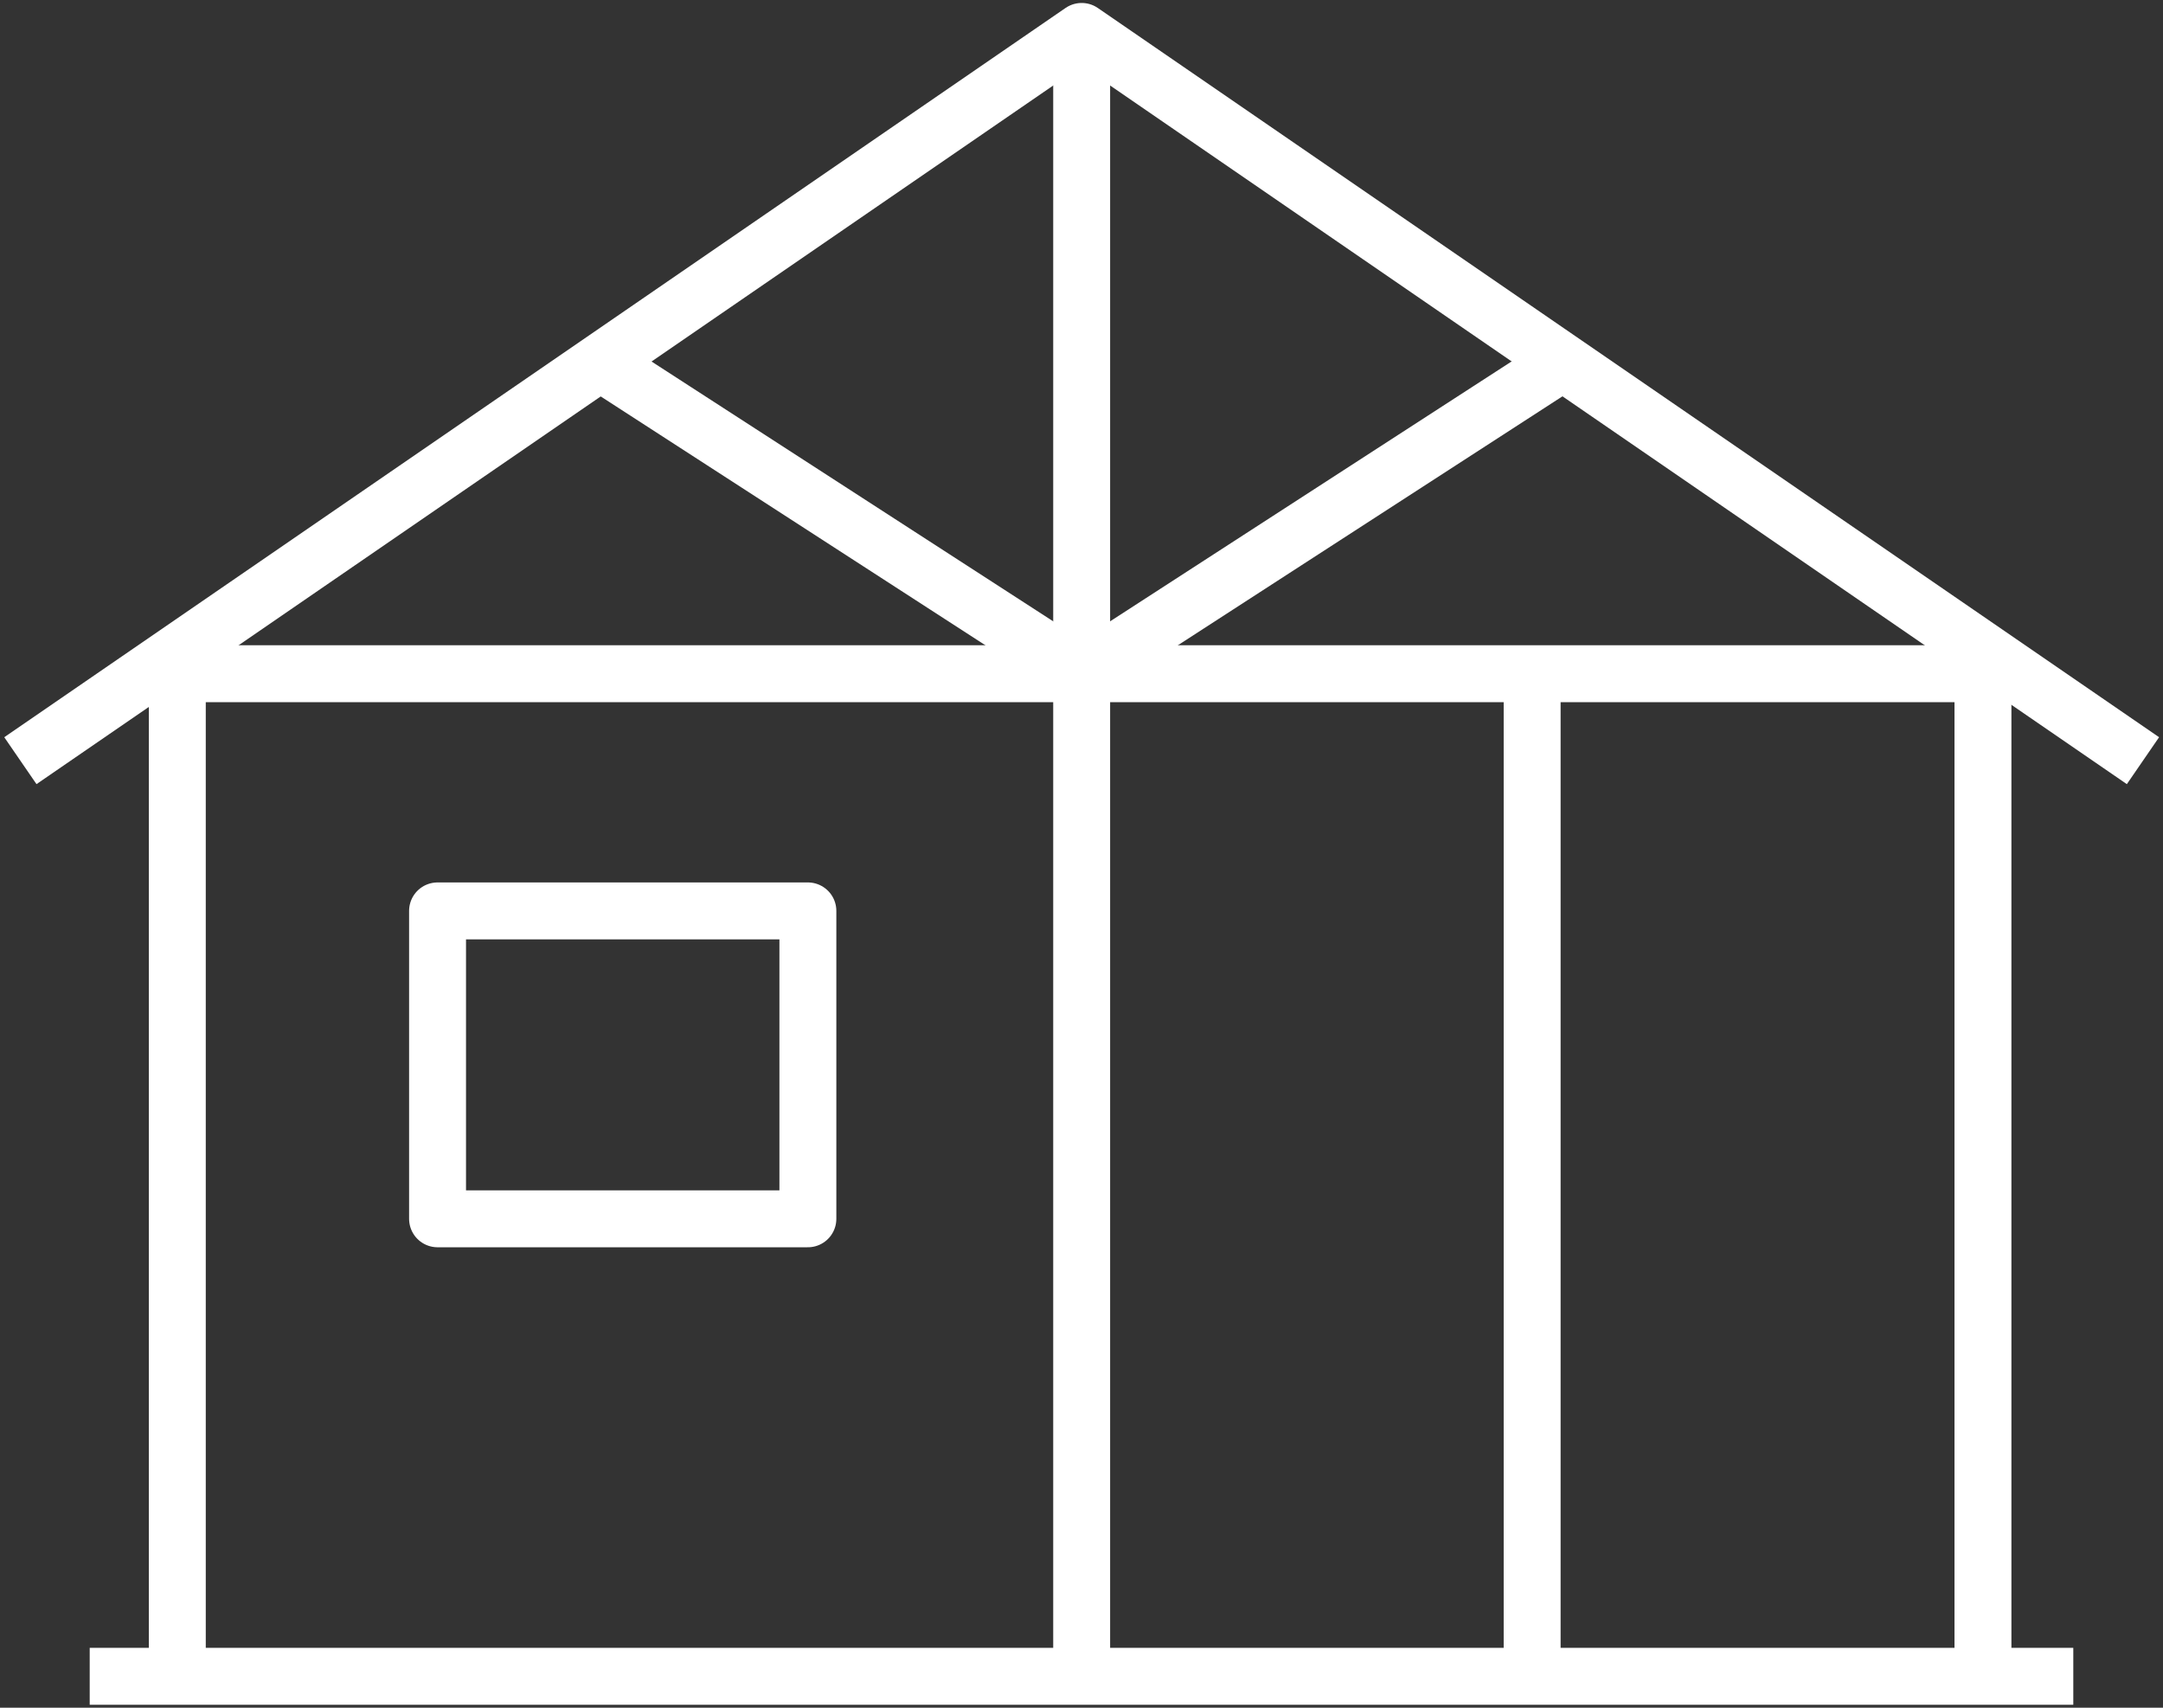
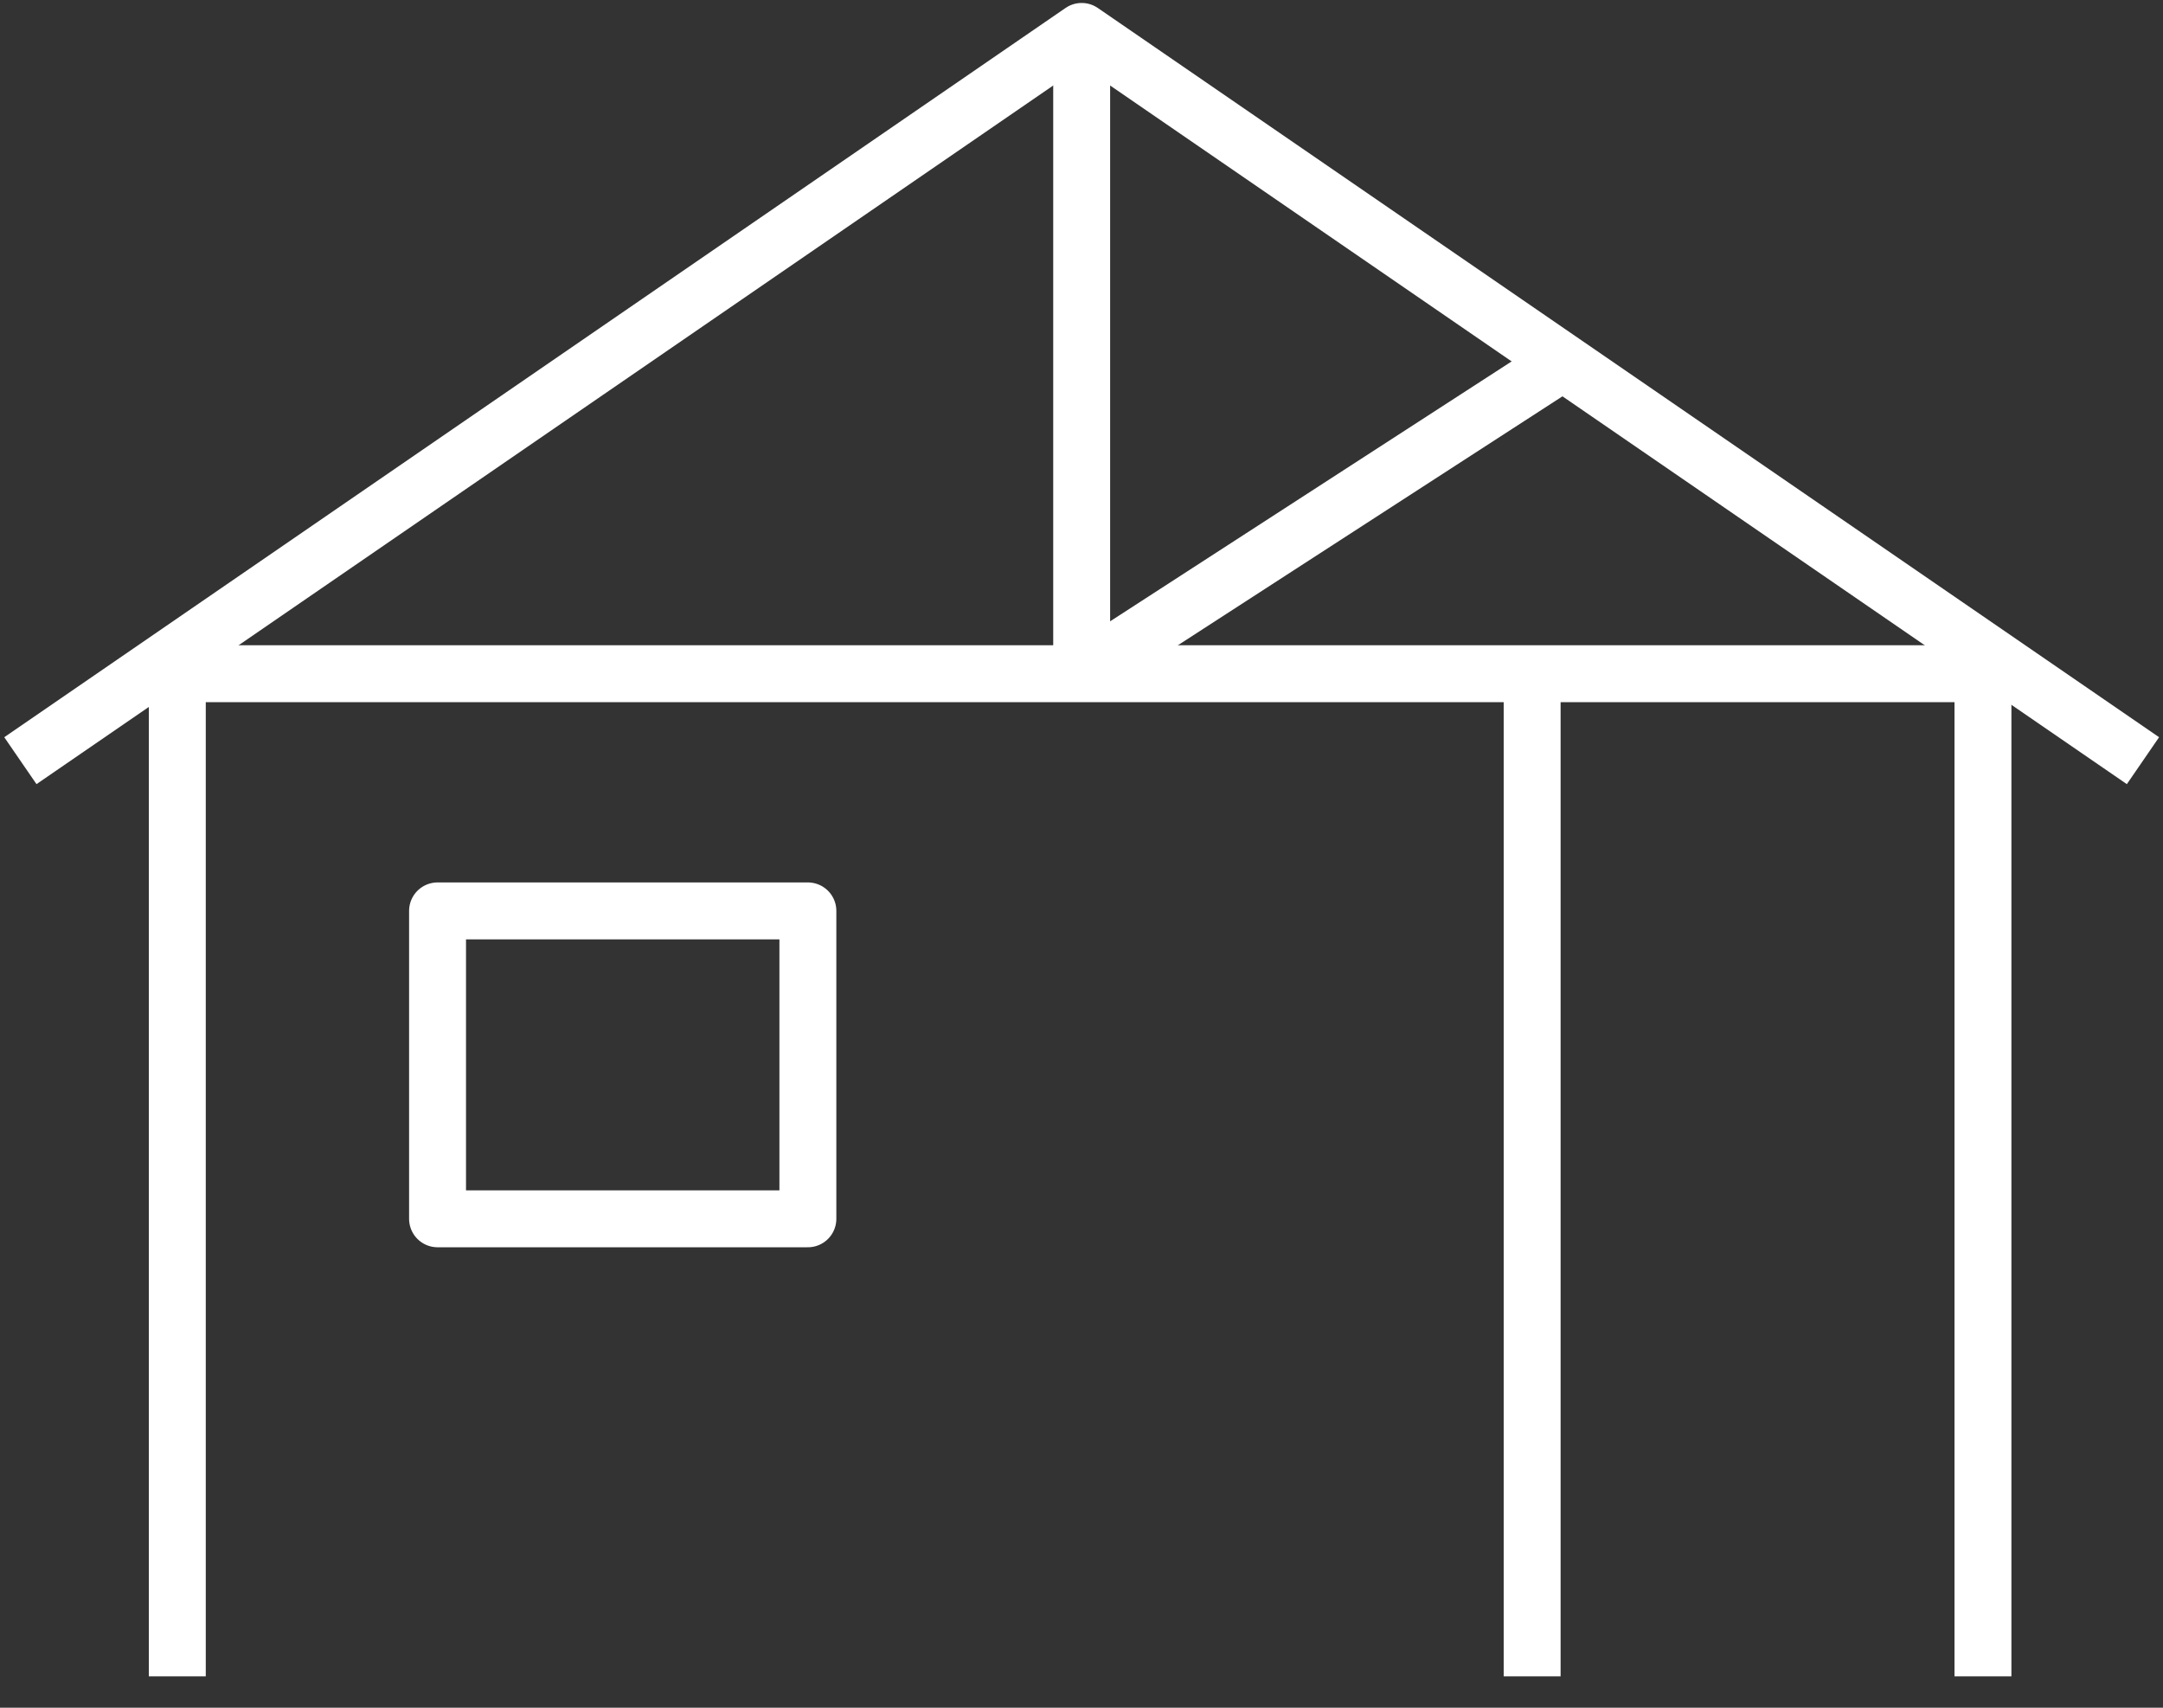
<svg xmlns="http://www.w3.org/2000/svg" width="38" height="30" viewBox="0 0 38 30" fill="none">
  <rect x="0" y="0" width="38" height="30" fill="#333333" stroke="none" />
  <g clip-path="url(#clip0_4539_2182)">
    <path d="M14.193 16.002H7.687V21.411H14.193V16.002Z" stroke="white" stroke-linejoin="round" />
    <path d="M0.358 13.363L19.003 0.552L37.648 13.363" stroke="white" stroke-linejoin="round" />
    <path d="M19.003 0.552V11.834" stroke="white" stroke-linejoin="round" />
-     <path d="M10.546 6.364L19.003 11.834" stroke="white" stroke-linejoin="round" />
    <path d="M27.454 6.364L19.003 11.834" stroke="white" stroke-linejoin="round" />
-     <path d="M1.576 29.448H36.424" stroke="white" stroke-linejoin="round" />
    <path d="M3.115 29.448V11.835H34.837V29.448" stroke="white" stroke-linejoin="round" />
-     <path d="M19.003 11.835V29.448" stroke="white" stroke-linejoin="round" />
    <path d="M26.917 11.835V29.448" stroke="white" stroke-linejoin="round" />
  </g>
  <defs>
    <clipPath id="clip0_4539_2182">
      <rect width="38" height="30" fill="white" />
    </clipPath>
  </defs>
</svg>